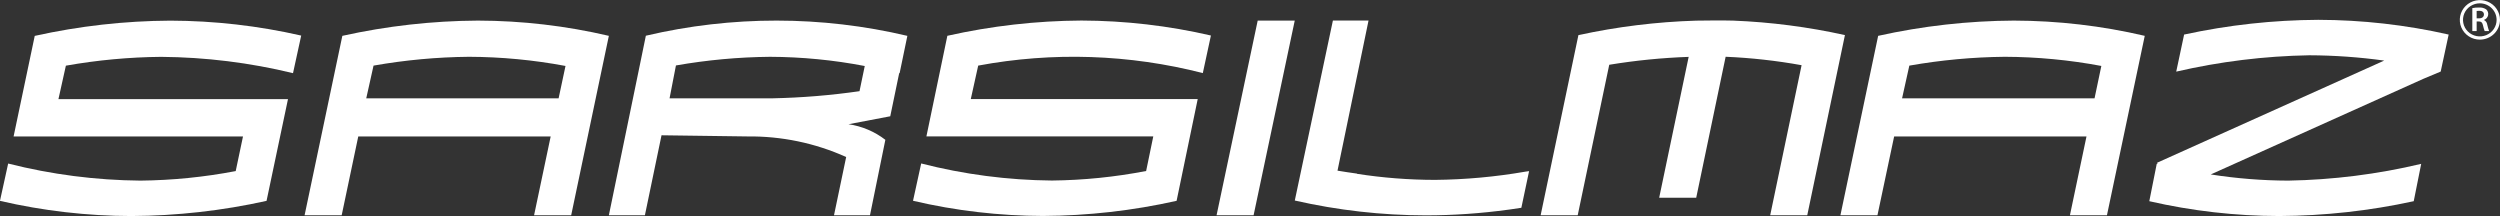
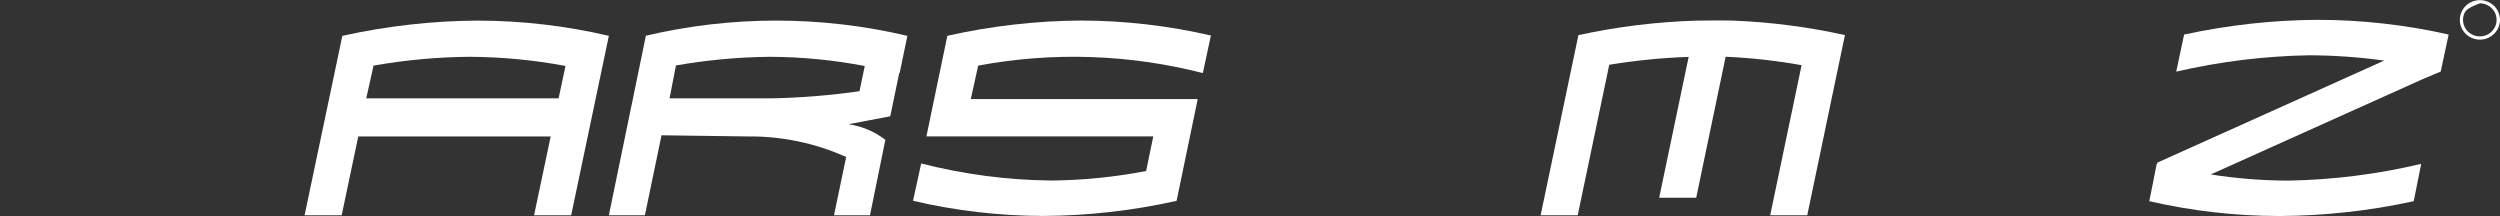
<svg xmlns="http://www.w3.org/2000/svg" width="324" height="28" viewBox="0 0 324 28" fill="none">
  <rect x="0" y="0" width="324" height="28" fill="#333333" stroke="none" />
  <g clip-path="url(#clip0_21_3763)">
-     <path d="M34.545 26.032C28.795 27.309 22.921 27.968 17.026 27.998C11.292 27.986 5.577 27.326 -0.005 26.032L1.058 21.195C6.658 22.615 12.413 23.358 18.195 23.408C22.342 23.365 26.476 22.952 30.547 22.172L31.492 17.687H1.761L4.502 4.651C10.268 3.37 16.157 2.708 22.068 2.675C27.78 2.69 33.472 3.339 39.036 4.611L37.974 9.482C32.381 8.121 26.644 7.412 20.883 7.368C16.742 7.406 12.613 7.788 8.538 8.511L7.574 12.847H37.323L34.545 26.032Z" fill="white" />
    <path d="M74.025 27.898H69.216L71.368 17.683H46.431L44.282 27.898H39.475L44.368 4.645C50.134 3.366 56.023 2.703 61.934 2.669C67.65 2.682 73.346 3.345 78.908 4.645L74.025 27.898ZM48.41 8.505L47.466 12.74H72.397L73.29 8.547C69.164 7.773 64.974 7.376 60.773 7.36C56.624 7.401 52.486 7.784 48.402 8.504" fill="white" />
    <path d="M83.703 4.629C94.844 2.01 106.457 2.016 117.595 4.647L116.592 9.481H116.534L115.378 15.069L109.967 16.099C111.71 16.354 113.355 17.05 114.742 18.12L112.749 27.9H108.086L109.664 20.349C105.649 18.54 101.276 17.629 96.86 17.683L85.733 17.532L83.579 27.898H78.908L82.746 9.289L83.703 4.629ZM86.775 12.742H100.142C103.908 12.664 107.666 12.355 111.393 11.818L112.072 8.555C108.026 7.777 103.914 7.378 99.792 7.362C95.704 7.401 91.626 7.776 87.602 8.483L86.775 12.742Z" fill="white" />
    <path d="M152.487 26.027C146.805 27.301 140.999 27.958 135.172 27.987C129.499 27.974 123.846 27.314 118.328 26.02L119.386 21.185C124.92 22.604 130.612 23.347 136.331 23.397C140.43 23.354 144.517 22.94 148.539 22.161L149.465 17.676H120.063L122.778 4.639C128.478 3.358 134.303 2.696 140.15 2.662C145.802 2.678 151.433 3.329 156.935 4.603L155.885 9.472C146.374 7.031 136.431 6.699 126.774 8.502L125.815 12.839H155.224L152.487 26.027Z" fill="white" />
-     <path d="M162.998 2.669H167.799L162.466 27.898H157.667L162.998 2.669Z" fill="white" />
    <path d="M224.628 2.672C229.501 2.865 234.346 3.492 239.103 4.547L234.22 27.896H229.417L233.486 8.45C230.235 7.862 226.946 7.496 223.643 7.356L219.829 25.63H215.029L218.851 7.371C215.401 7.492 211.963 7.833 208.558 8.394L204.471 27.901H199.666L204.562 4.552C209.574 3.461 214.678 2.833 219.808 2.676C219.808 2.676 223.47 2.623 224.628 2.672Z" fill="white" />
-     <path d="M273.06 27.898H268.262L270.41 17.683H245.481L243.318 27.898H238.517L243.409 4.645C249.179 3.364 255.074 2.702 260.989 2.669C266.704 2.682 272.399 3.345 277.96 4.645L273.06 27.898ZM247.449 8.505L246.51 12.74H271.454L272.334 8.547C268.212 7.773 264.025 7.376 259.828 7.36C255.679 7.402 251.541 7.784 247.457 8.504" fill="white" />
    <path d="M316.314 9.274L314.084 10.208L286.512 22.608C289.834 23.13 293.192 23.398 296.556 23.408C302.363 23.307 308.142 22.578 313.787 21.235L312.82 26.075C307.098 27.323 301.256 27.967 295.395 27.997C289.724 27.988 284.072 27.344 278.549 26.075L279.513 21.235H279.611L279.565 21.089L308.995 7.852C305.776 7.405 302.53 7.176 299.279 7.164C293.472 7.264 287.693 7.975 282.039 9.283L283.061 4.479C288.77 3.24 294.597 2.6 300.443 2.569C306.132 2.582 311.802 3.222 317.346 4.479L316.314 9.274Z" fill="white" />
-     <path d="M167.805 25.988C173.375 27.257 179.072 27.902 184.788 27.91C188.372 27.906 191.951 27.659 195.5 27.172L195.73 27.141C196.207 27.077 196.689 26.992 197.167 26.928L198.17 22.179C198.007 22.199 197.852 22.221 197.691 22.245C193.821 22.919 189.901 23.276 185.971 23.313C182.581 23.308 179.197 23.044 175.848 22.524L175.878 22.501C175.039 22.383 174.196 22.264 173.341 22.117L173.773 20.019L174.053 18.677L177.362 2.66H172.744L167.805 25.988Z" fill="white" />
-     <path d="M321.395 5.138C320.88 5.138 320.377 4.988 319.948 4.706C319.52 4.425 319.186 4.024 318.989 3.556C318.792 3.088 318.741 2.572 318.841 2.075C318.942 1.578 319.19 1.122 319.554 0.763C319.918 0.405 320.382 0.161 320.887 0.062C321.393 -0.037 321.916 0.014 322.392 0.208C322.868 0.402 323.275 0.73 323.561 1.152C323.847 1.573 324 2.068 324 2.575C323.997 3.254 323.722 3.905 323.234 4.385C322.746 4.865 322.085 5.135 321.395 5.138ZM321.395 0.431C320.964 0.428 320.541 0.552 320.182 0.786C319.822 1.02 319.541 1.354 319.374 1.745C319.207 2.137 319.162 2.568 319.245 2.985C319.328 3.402 319.535 3.785 319.839 4.086C320.143 4.386 320.532 4.592 320.955 4.675C321.378 4.758 321.816 4.716 322.215 4.554C322.614 4.392 322.955 4.116 323.194 3.763C323.434 3.41 323.561 2.995 323.56 2.571C323.558 2.005 323.329 1.464 322.924 1.064C322.519 0.663 321.97 0.436 321.395 0.431Z" fill="white" />
-     <path d="M320.412 1.051C320.692 0.995 320.978 0.969 321.264 0.974C321.598 0.946 321.933 1.03 322.213 1.213C322.317 1.309 322.394 1.43 322.437 1.564C322.48 1.698 322.487 1.84 322.458 1.978C322.429 2.115 322.364 2.243 322.269 2.349C322.175 2.454 322.054 2.534 321.92 2.581V2.593C322.034 2.648 322.133 2.731 322.207 2.833C322.281 2.936 322.328 3.055 322.343 3.18C322.407 3.464 322.487 3.746 322.582 4.022H322.009C321.924 3.791 321.855 3.554 321.802 3.314C321.715 2.914 321.581 2.789 321.252 2.779H320.974V4.022H320.412V1.051ZM320.974 2.376H321.299C321.685 2.376 321.918 2.182 321.918 1.876C321.918 1.57 321.684 1.395 321.314 1.395C321.2 1.391 321.085 1.4 320.972 1.421L320.974 2.376Z" fill="white" />
+     <path d="M321.395 5.138C320.88 5.138 320.377 4.988 319.948 4.706C319.52 4.425 319.186 4.024 318.989 3.556C318.792 3.088 318.741 2.572 318.841 2.075C318.942 1.578 319.19 1.122 319.554 0.763C319.918 0.405 320.382 0.161 320.887 0.062C321.393 -0.037 321.916 0.014 322.392 0.208C322.868 0.402 323.275 0.73 323.561 1.152C323.847 1.573 324 2.068 324 2.575C323.997 3.254 323.722 3.905 323.234 4.385C322.746 4.865 322.085 5.135 321.395 5.138ZM321.395 0.431C319.822 1.02 319.541 1.354 319.374 1.745C319.207 2.137 319.162 2.568 319.245 2.985C319.328 3.402 319.535 3.785 319.839 4.086C320.143 4.386 320.532 4.592 320.955 4.675C321.378 4.758 321.816 4.716 322.215 4.554C322.614 4.392 322.955 4.116 323.194 3.763C323.434 3.41 323.561 2.995 323.56 2.571C323.558 2.005 323.329 1.464 322.924 1.064C322.519 0.663 321.97 0.436 321.395 0.431Z" fill="white" />
  </g>
  <defs>
    <clipPath id="clip0_21_3763">
      <rect width="324" height="28" fill="white" />
    </clipPath>
  </defs>
</svg>